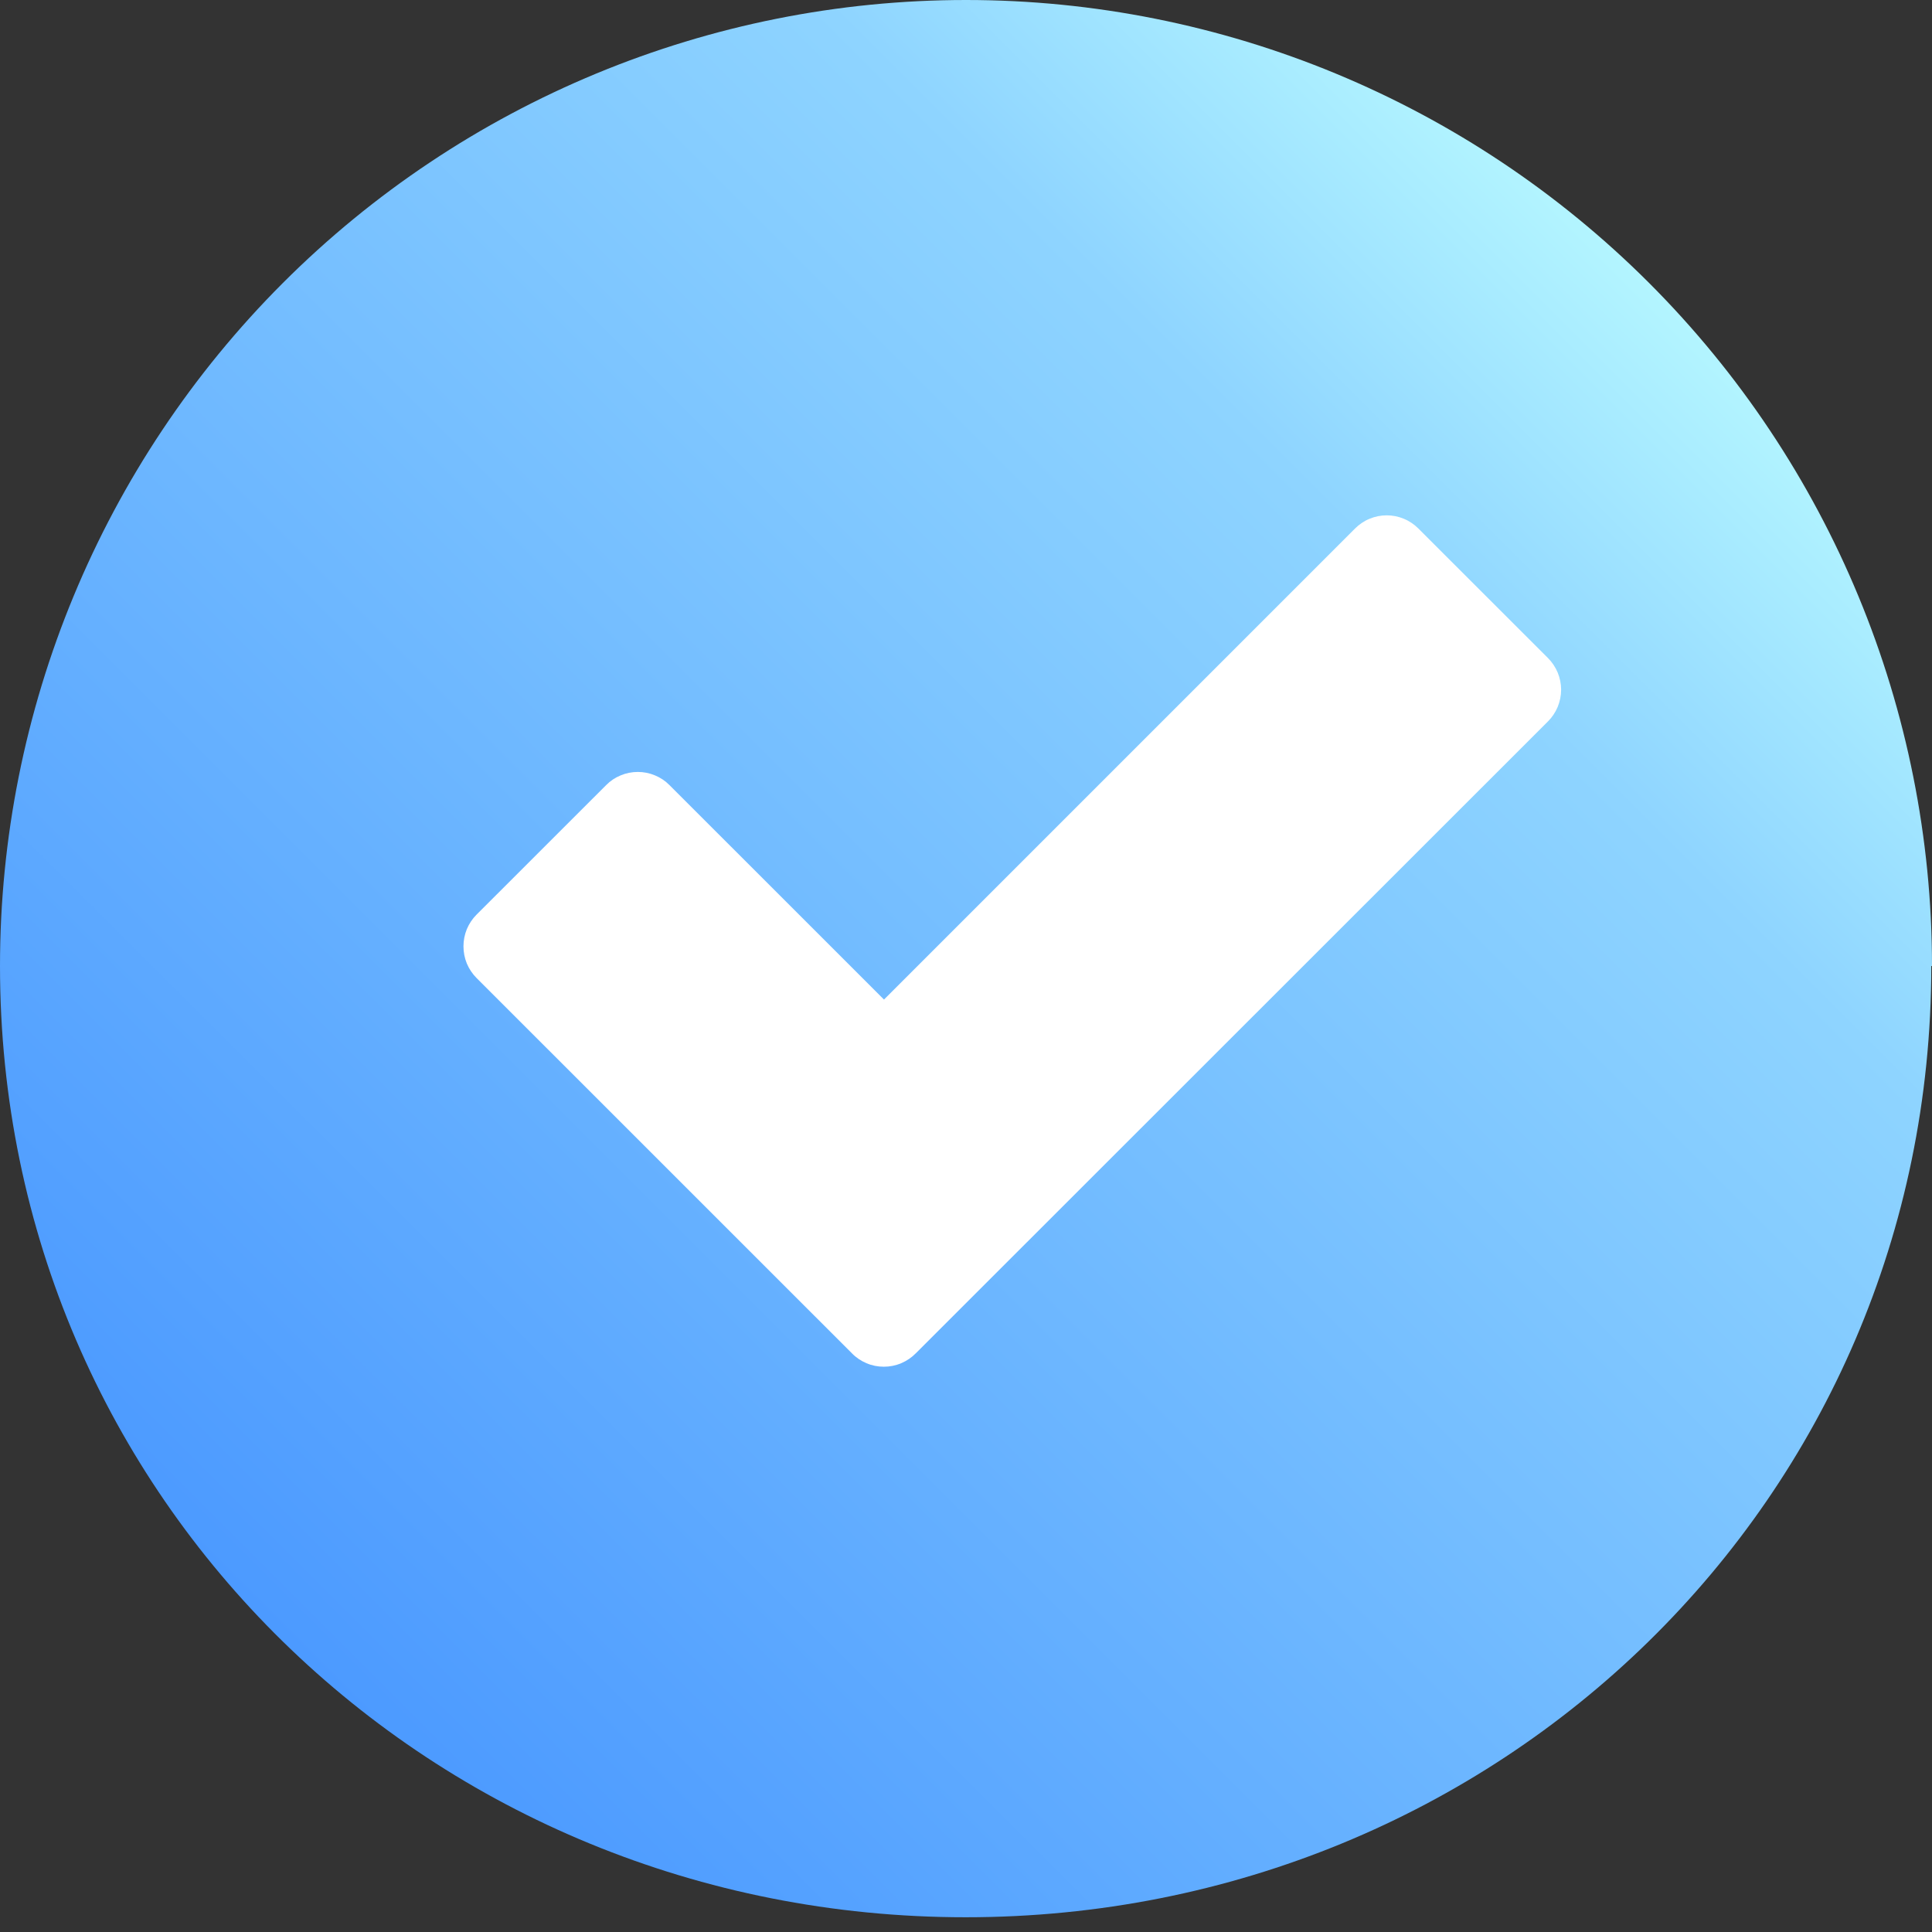
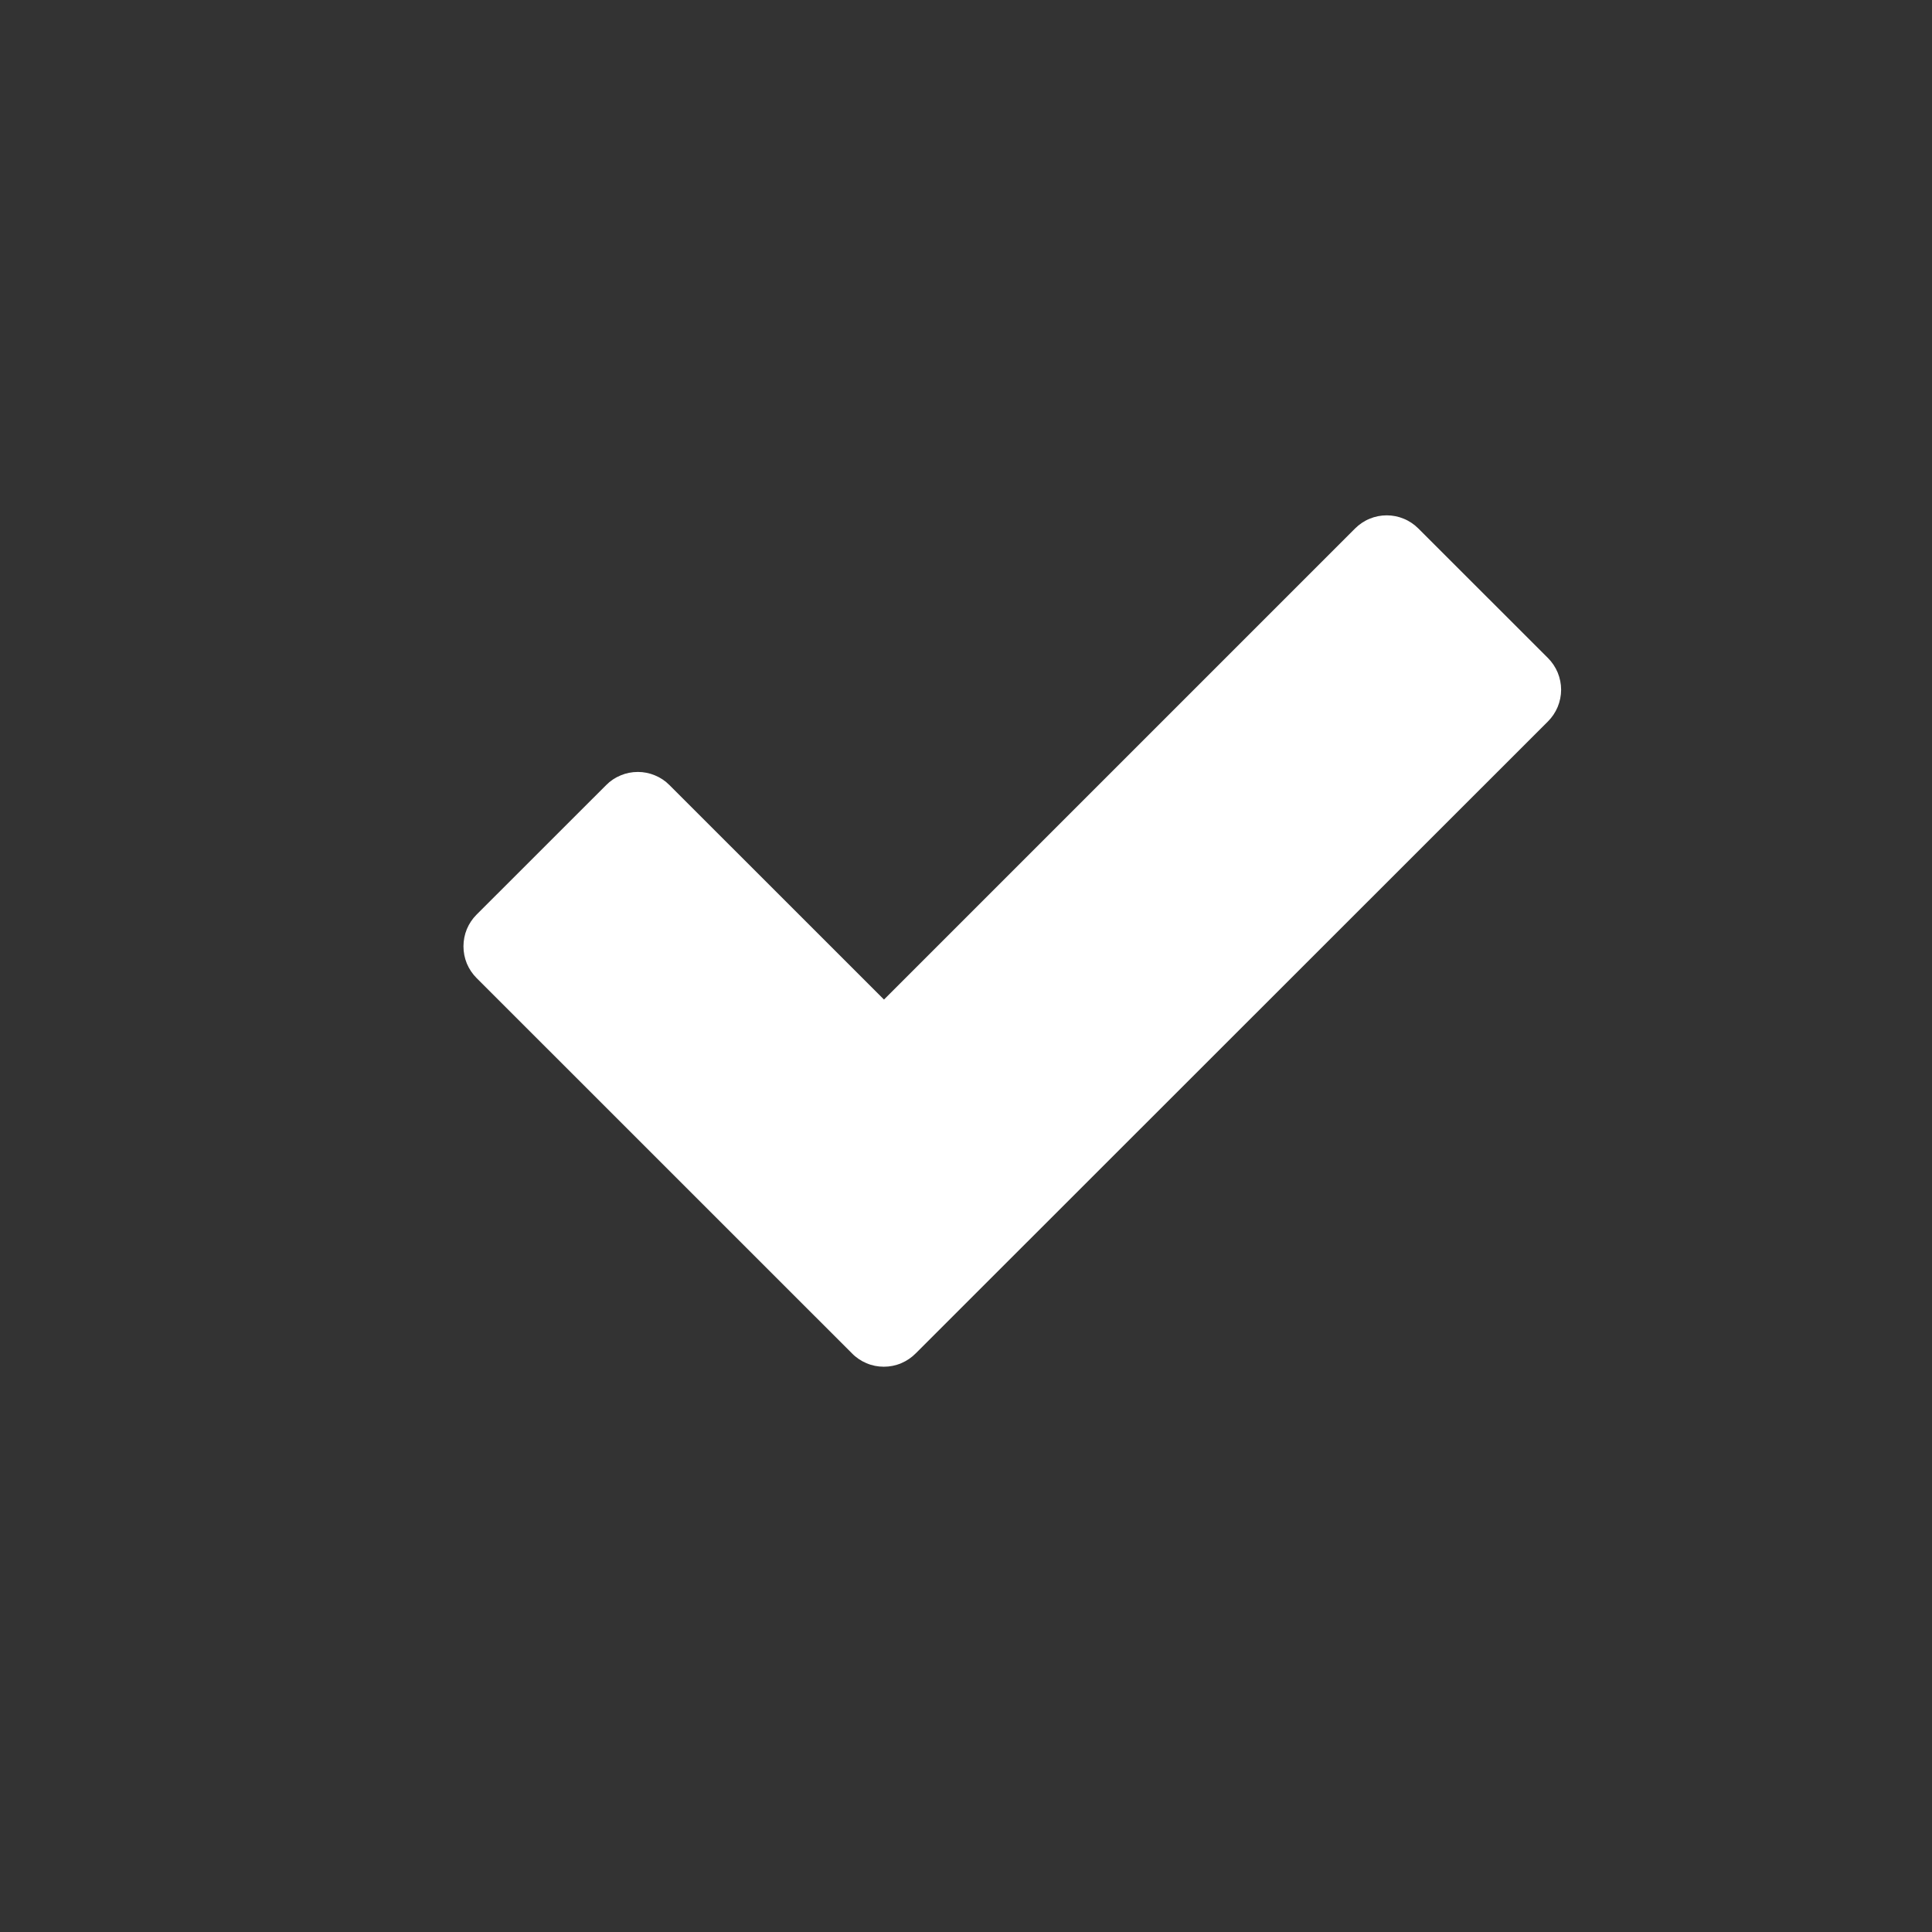
<svg xmlns="http://www.w3.org/2000/svg" width="27" height="27" viewBox="0 0 27 27" fill="none">
  <rect x="0" y="0" width="27" height="27" fill="#333333" stroke="none" />
-   <path d="M26.99 13.5C26.99 20.953 20.947 26.794 13.496 26.794C6.045 26.794 0 20.953 0 13.5C0 9.92 1.422 6.486 3.954 3.954C6.486 1.422 9.92 0 13.5 0C17.08 0 20.514 1.422 23.046 3.954C25.578 6.486 27 9.92 27 13.5H26.99Z" fill="url(#paint0_linear)" />
  <path d="M11.905 18.912L6.66 13.668C6.602 13.61 6.556 13.541 6.524 13.465C6.493 13.389 6.477 13.307 6.477 13.225C6.477 13.143 6.493 13.061 6.524 12.985C6.556 12.909 6.602 12.84 6.66 12.782L8.471 10.972C8.529 10.913 8.598 10.867 8.674 10.836C8.75 10.804 8.831 10.788 8.914 10.788C8.996 10.788 9.077 10.804 9.153 10.836C9.229 10.867 9.298 10.913 9.356 10.972L12.354 13.969L18.937 7.386C18.995 7.328 19.064 7.281 19.14 7.25C19.216 7.218 19.297 7.202 19.38 7.202C19.462 7.202 19.543 7.218 19.619 7.25C19.695 7.281 19.764 7.328 19.822 7.386L21.633 9.196C21.691 9.254 21.737 9.323 21.769 9.399C21.8 9.475 21.817 9.557 21.817 9.639C21.817 9.721 21.8 9.803 21.769 9.879C21.737 9.955 21.691 10.024 21.633 10.082L12.799 18.912C12.74 18.972 12.671 19.019 12.594 19.051C12.517 19.084 12.435 19.1 12.352 19.1C12.268 19.1 12.186 19.084 12.109 19.051C12.033 19.019 11.963 18.972 11.905 18.912Z" fill="white" />
  <defs>
    <linearGradient id="paint0_linear" x1="3.978" y1="22.968" x2="23.012" y2="3.932" gradientUnits="userSpaceOnUse">
      <stop stop-color="#4C9AFF" />
      <stop offset="0.8" stop-color="#8ED4FF" />
      <stop offset="1" stop-color="#B3F5FF" />
    </linearGradient>
  </defs>
</svg>